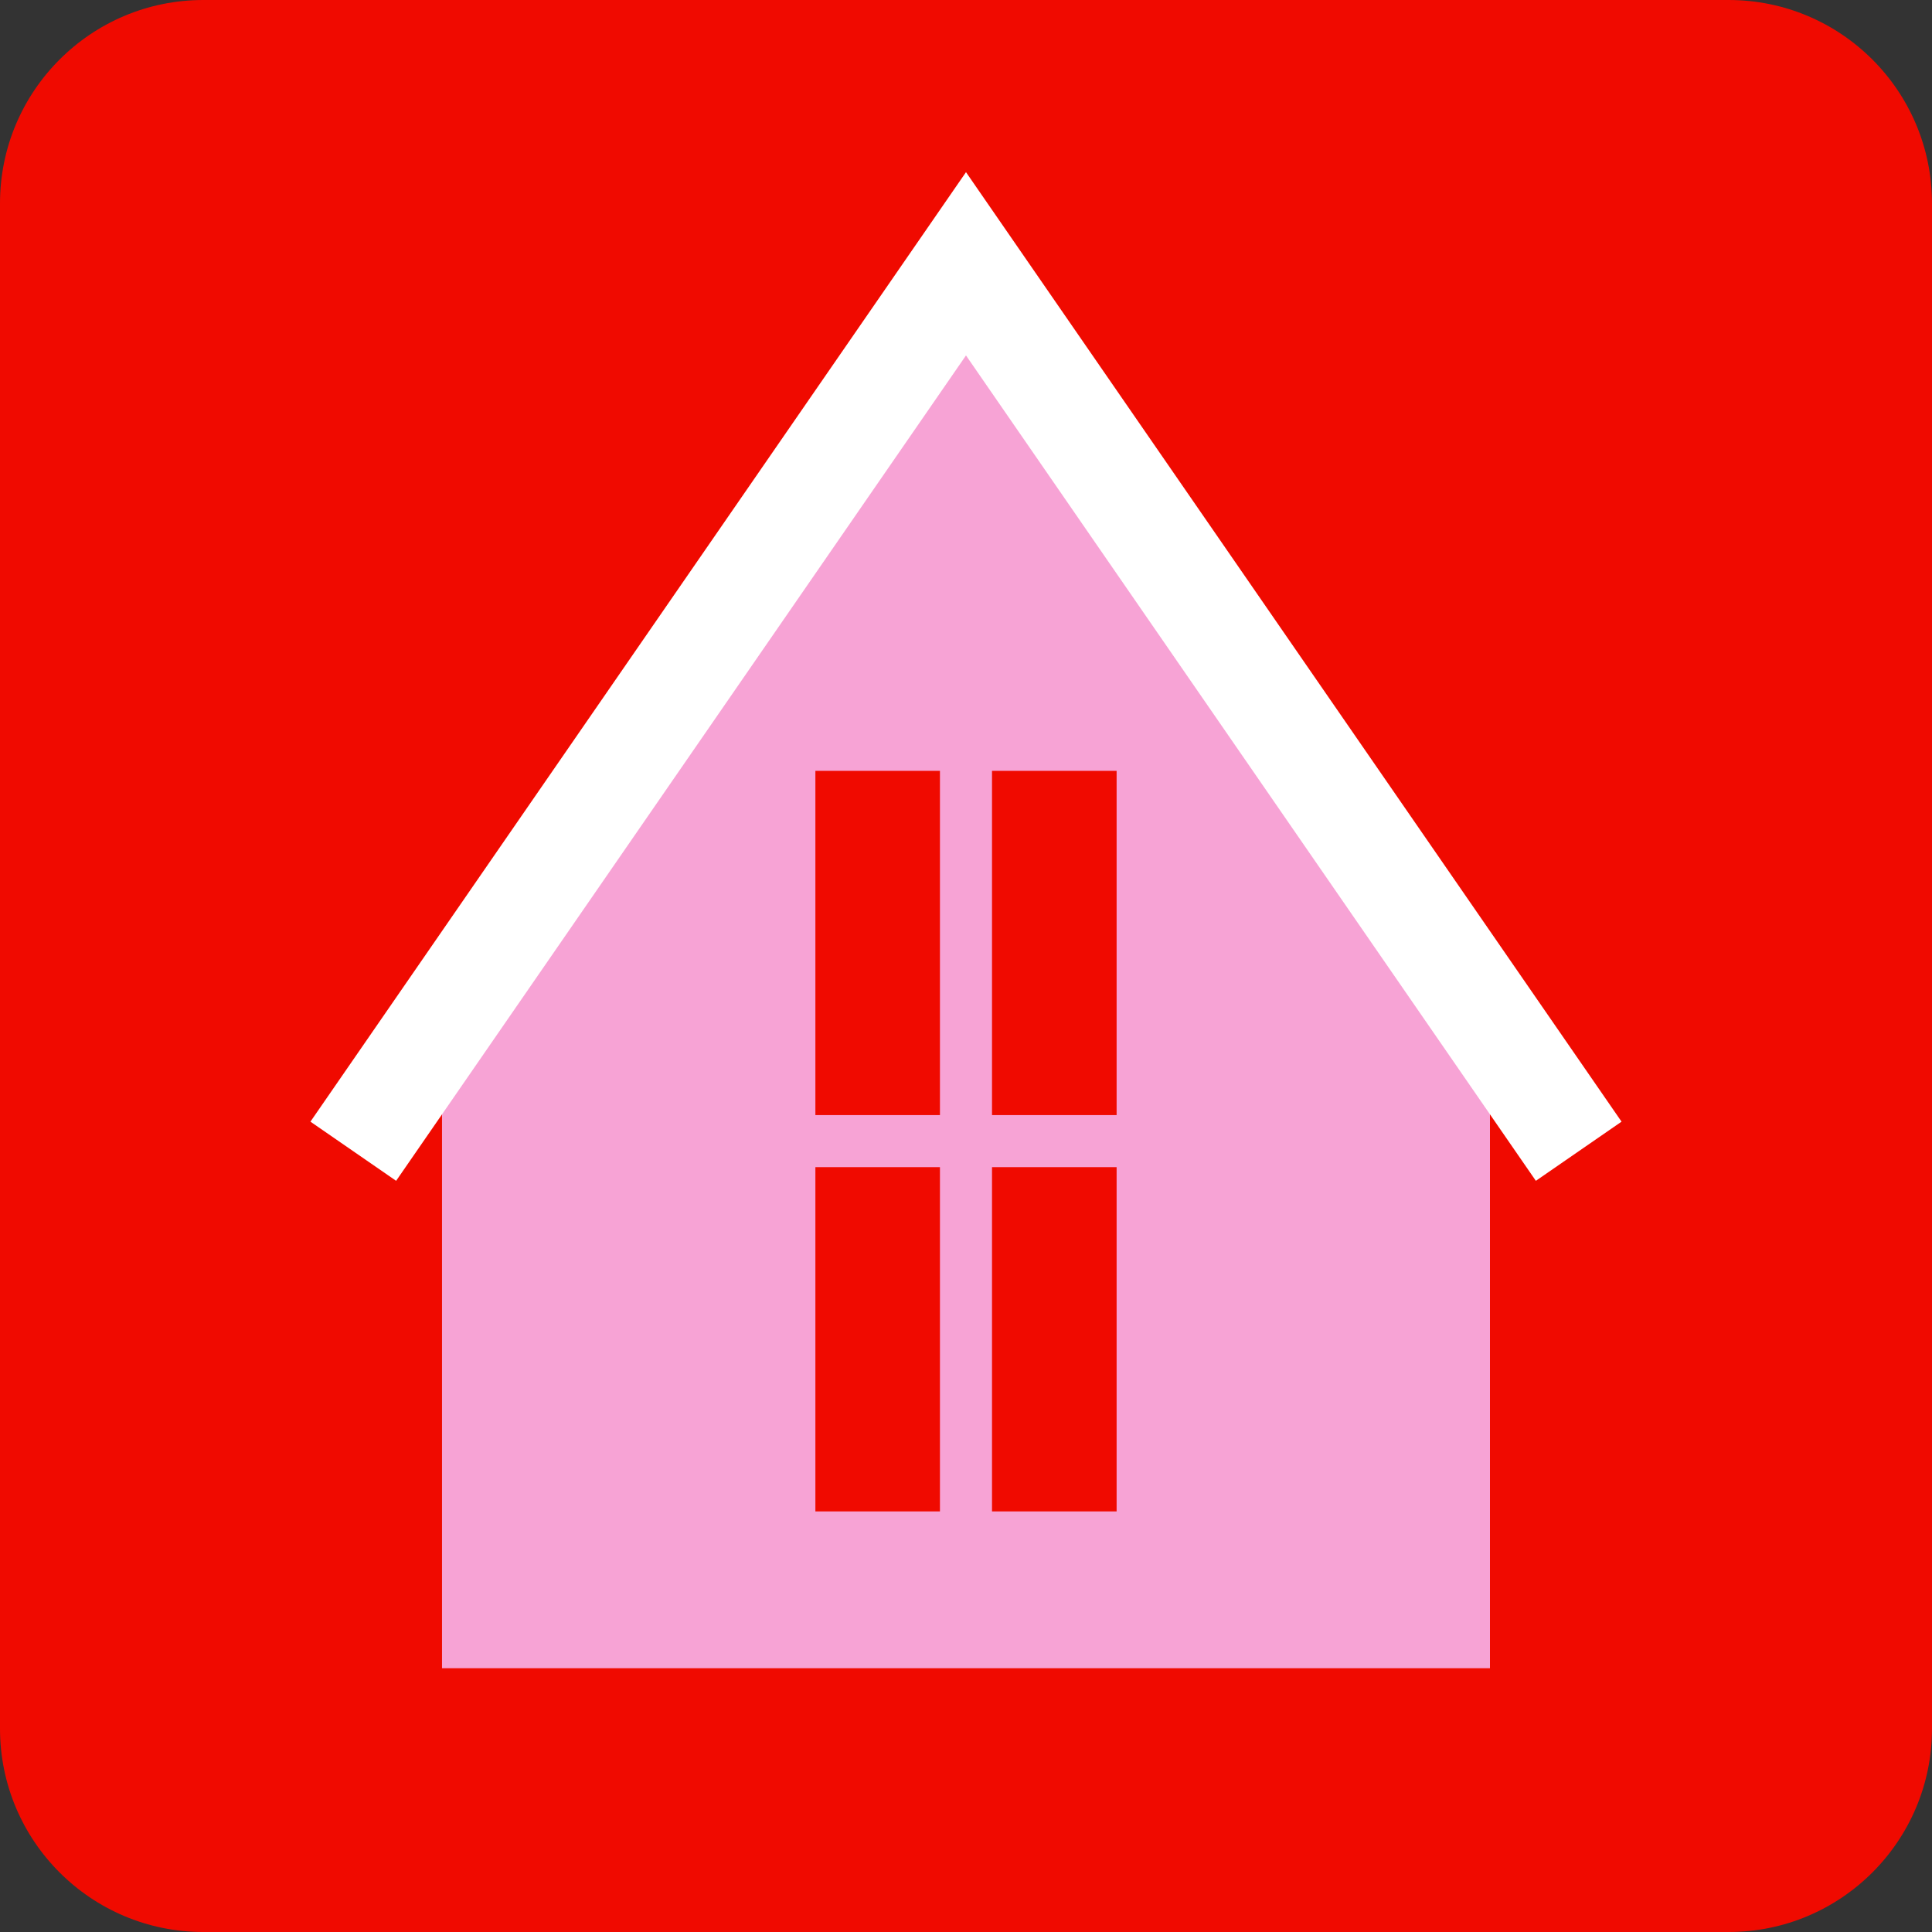
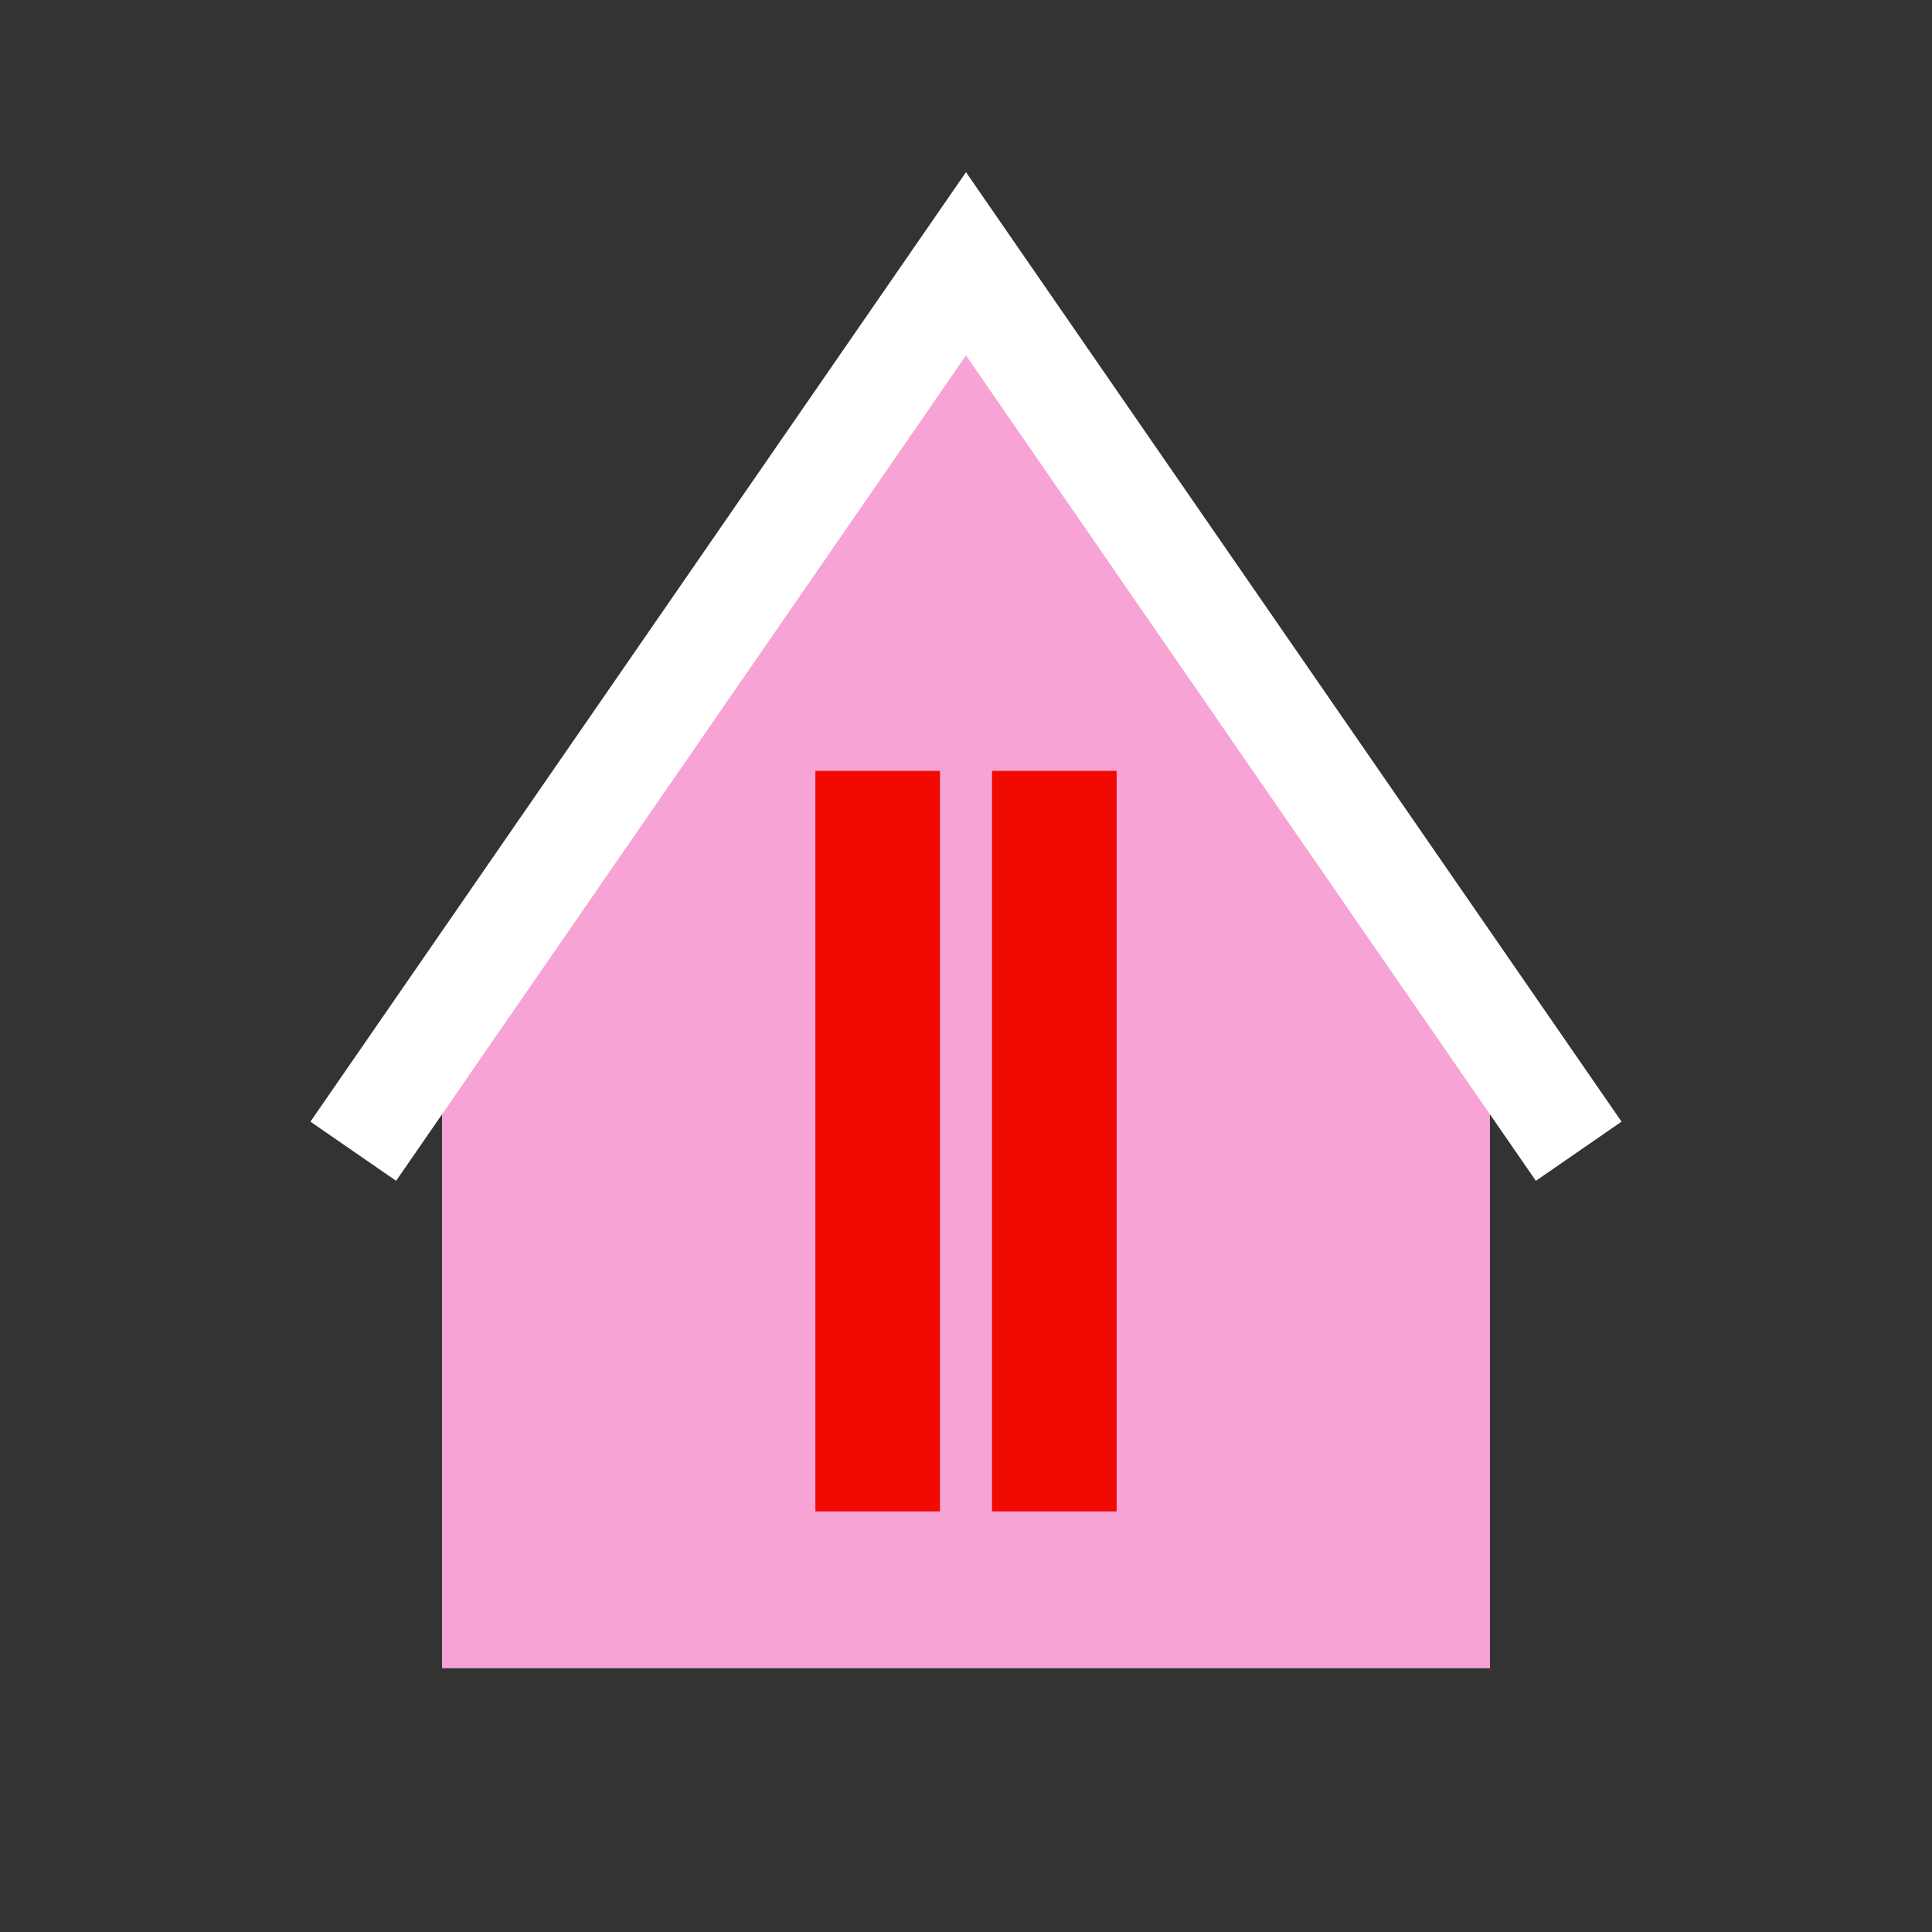
<svg xmlns="http://www.w3.org/2000/svg" width="190" height="190" viewBox="0 0 190 190" fill="none">
  <rect x="0" y="0" width="190" height="190" fill="#333333" stroke="none" />
-   <path d="M20 190L170 190C181.046 190 190 181.046 190 170L190 20C190 8.954 181.046 0 170 0L20 0C8.954 0 -1.52588e-05 8.954 -1.52588e-05 20L-1.52588e-05 170C-1.52588e-05 181.046 8.954 190 20 190Z" fill="#F00A00" />
  <path d="M146.528 164.058H43.469V98.985L94.998 25.942L146.528 98.985V164.058Z" fill="#F7A3D5" />
  <path d="M151.042 116.126L94.999 34.955L38.956 116.126L30.529 110.308L94.999 16.931L159.469 110.308L151.042 116.126Z" fill="white" />
  <path d="M109.812 75.809H80.188V148.638H109.812V75.809Z" fill="#F00A00" />
  <path d="M97.558 74.25H92.438V150.194H97.558V74.25Z" fill="#F7A3D5" />
-   <path d="M111.368 109.662H78.629V114.782H111.368V109.662Z" fill="#F7A3D5" />
+   <path d="M111.368 109.662H78.629V114.782V109.662Z" fill="#F7A3D5" />
</svg>